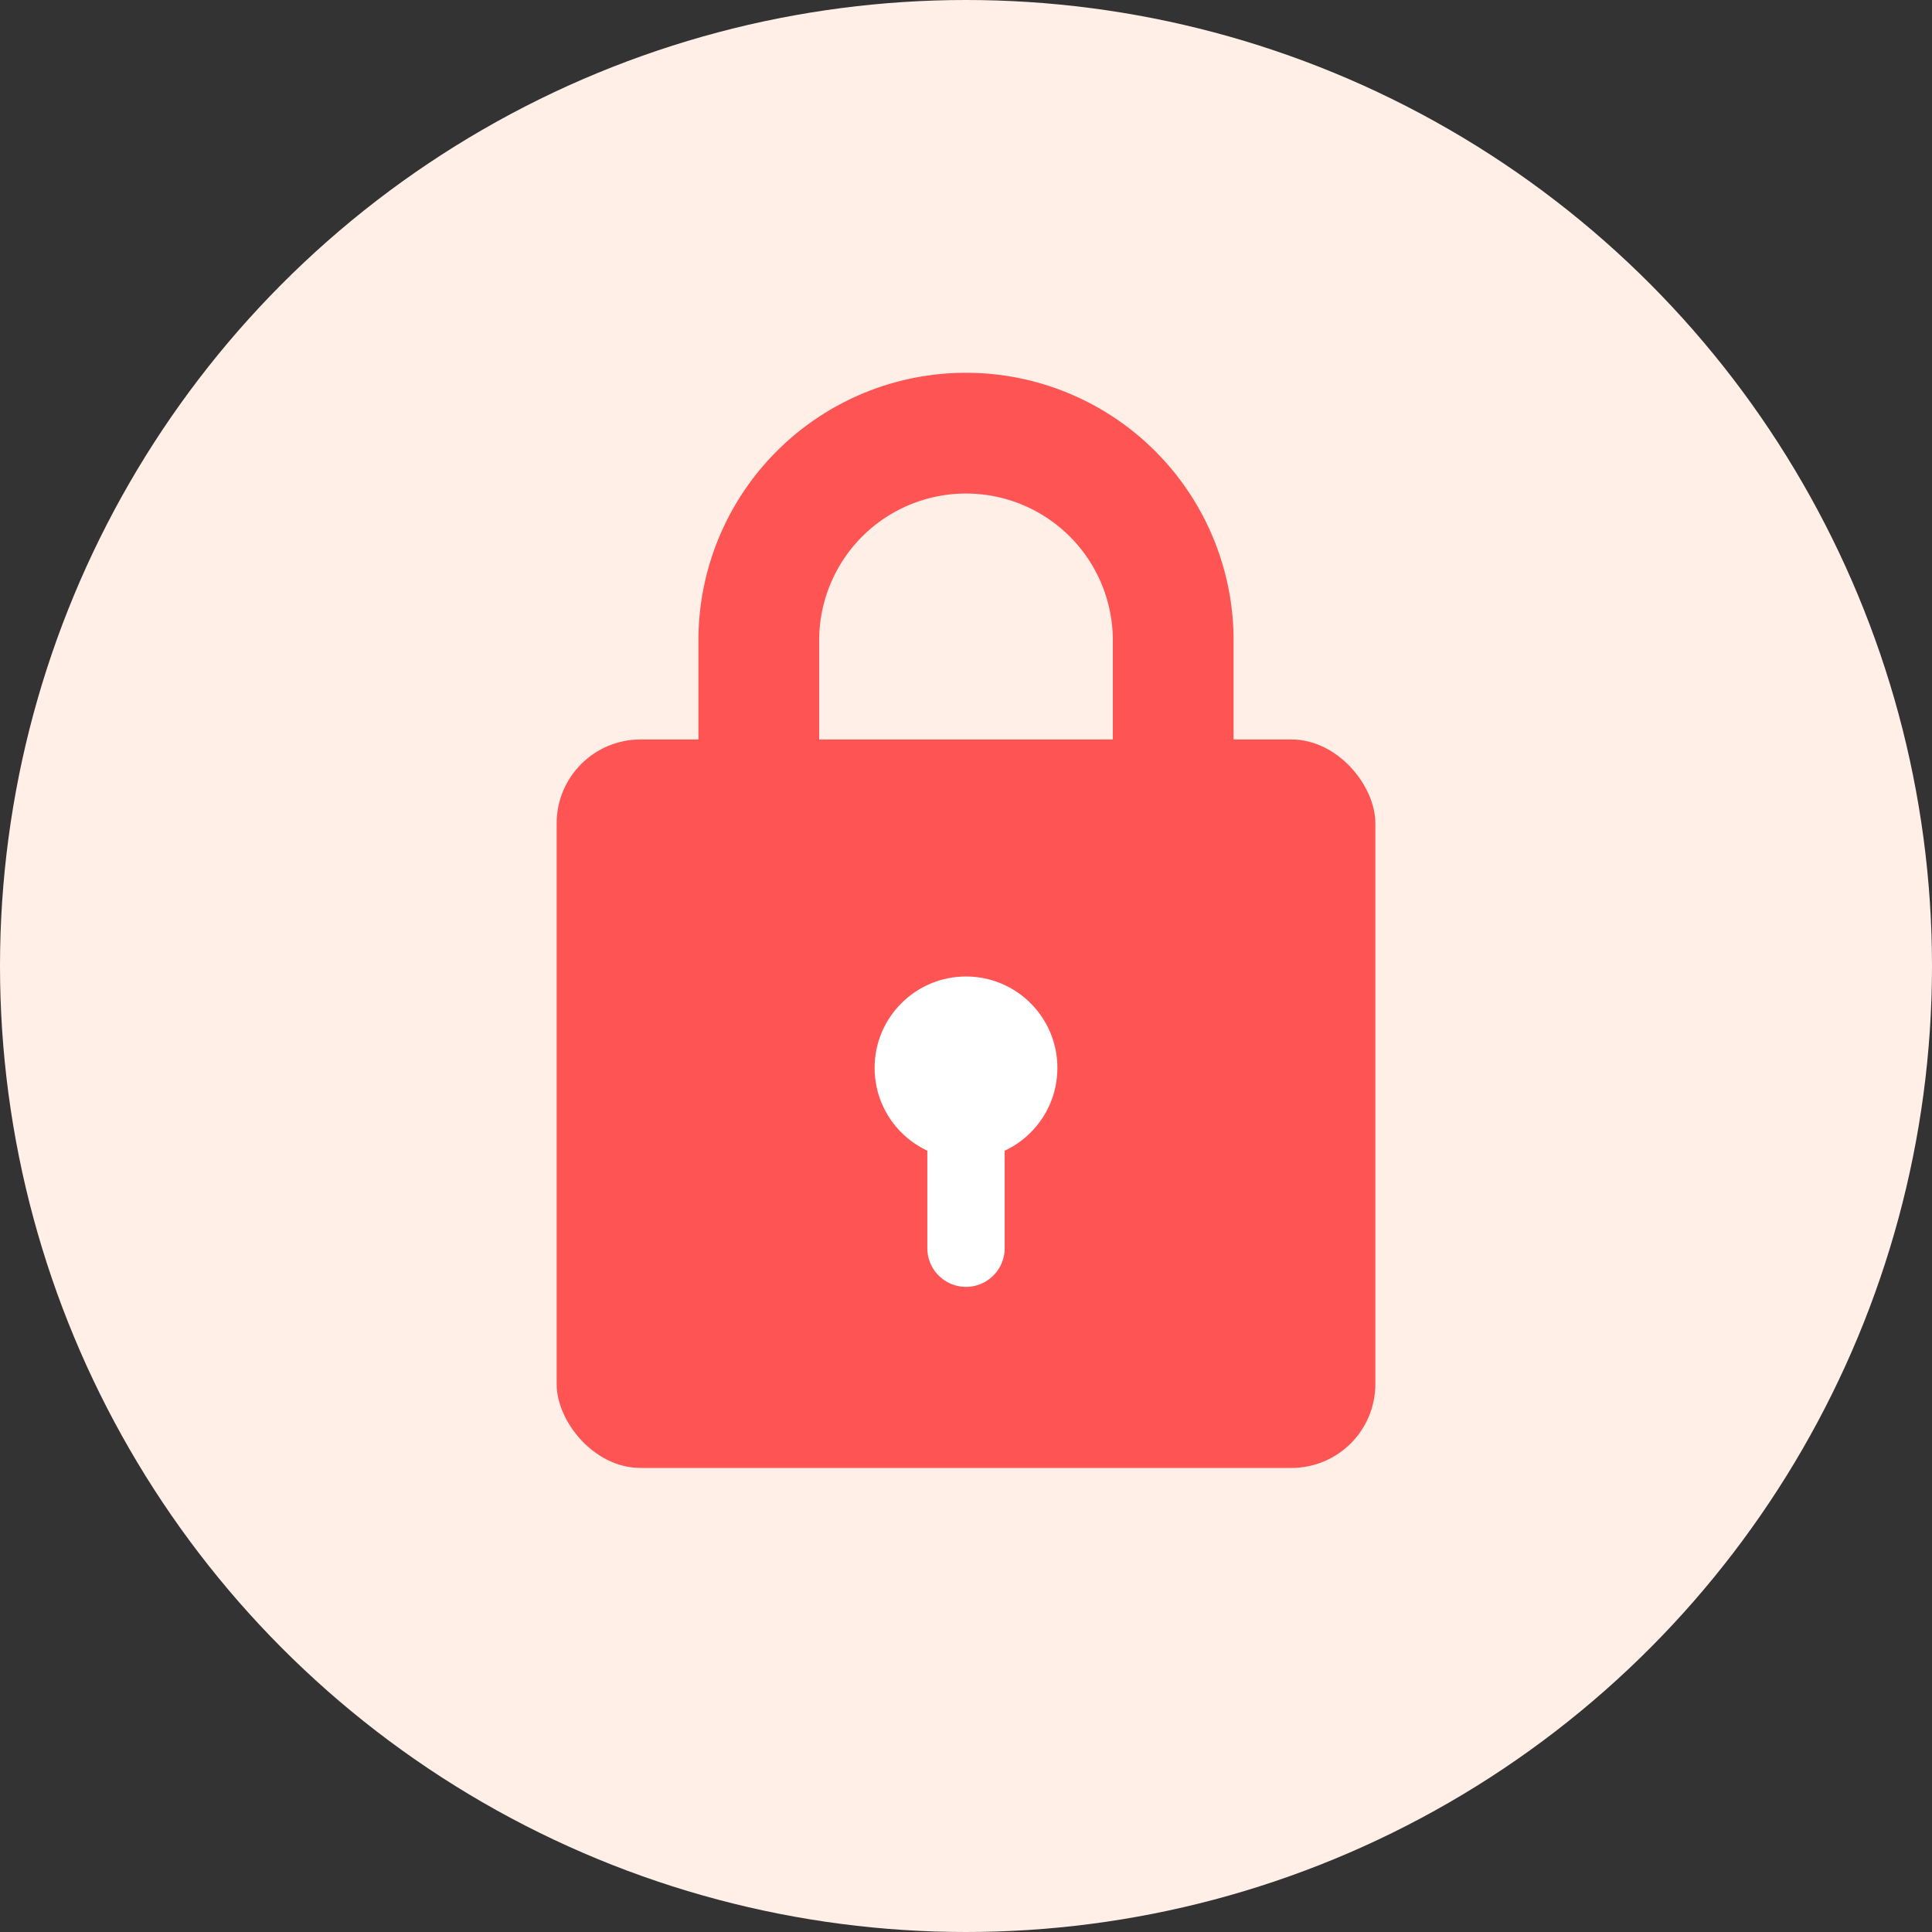
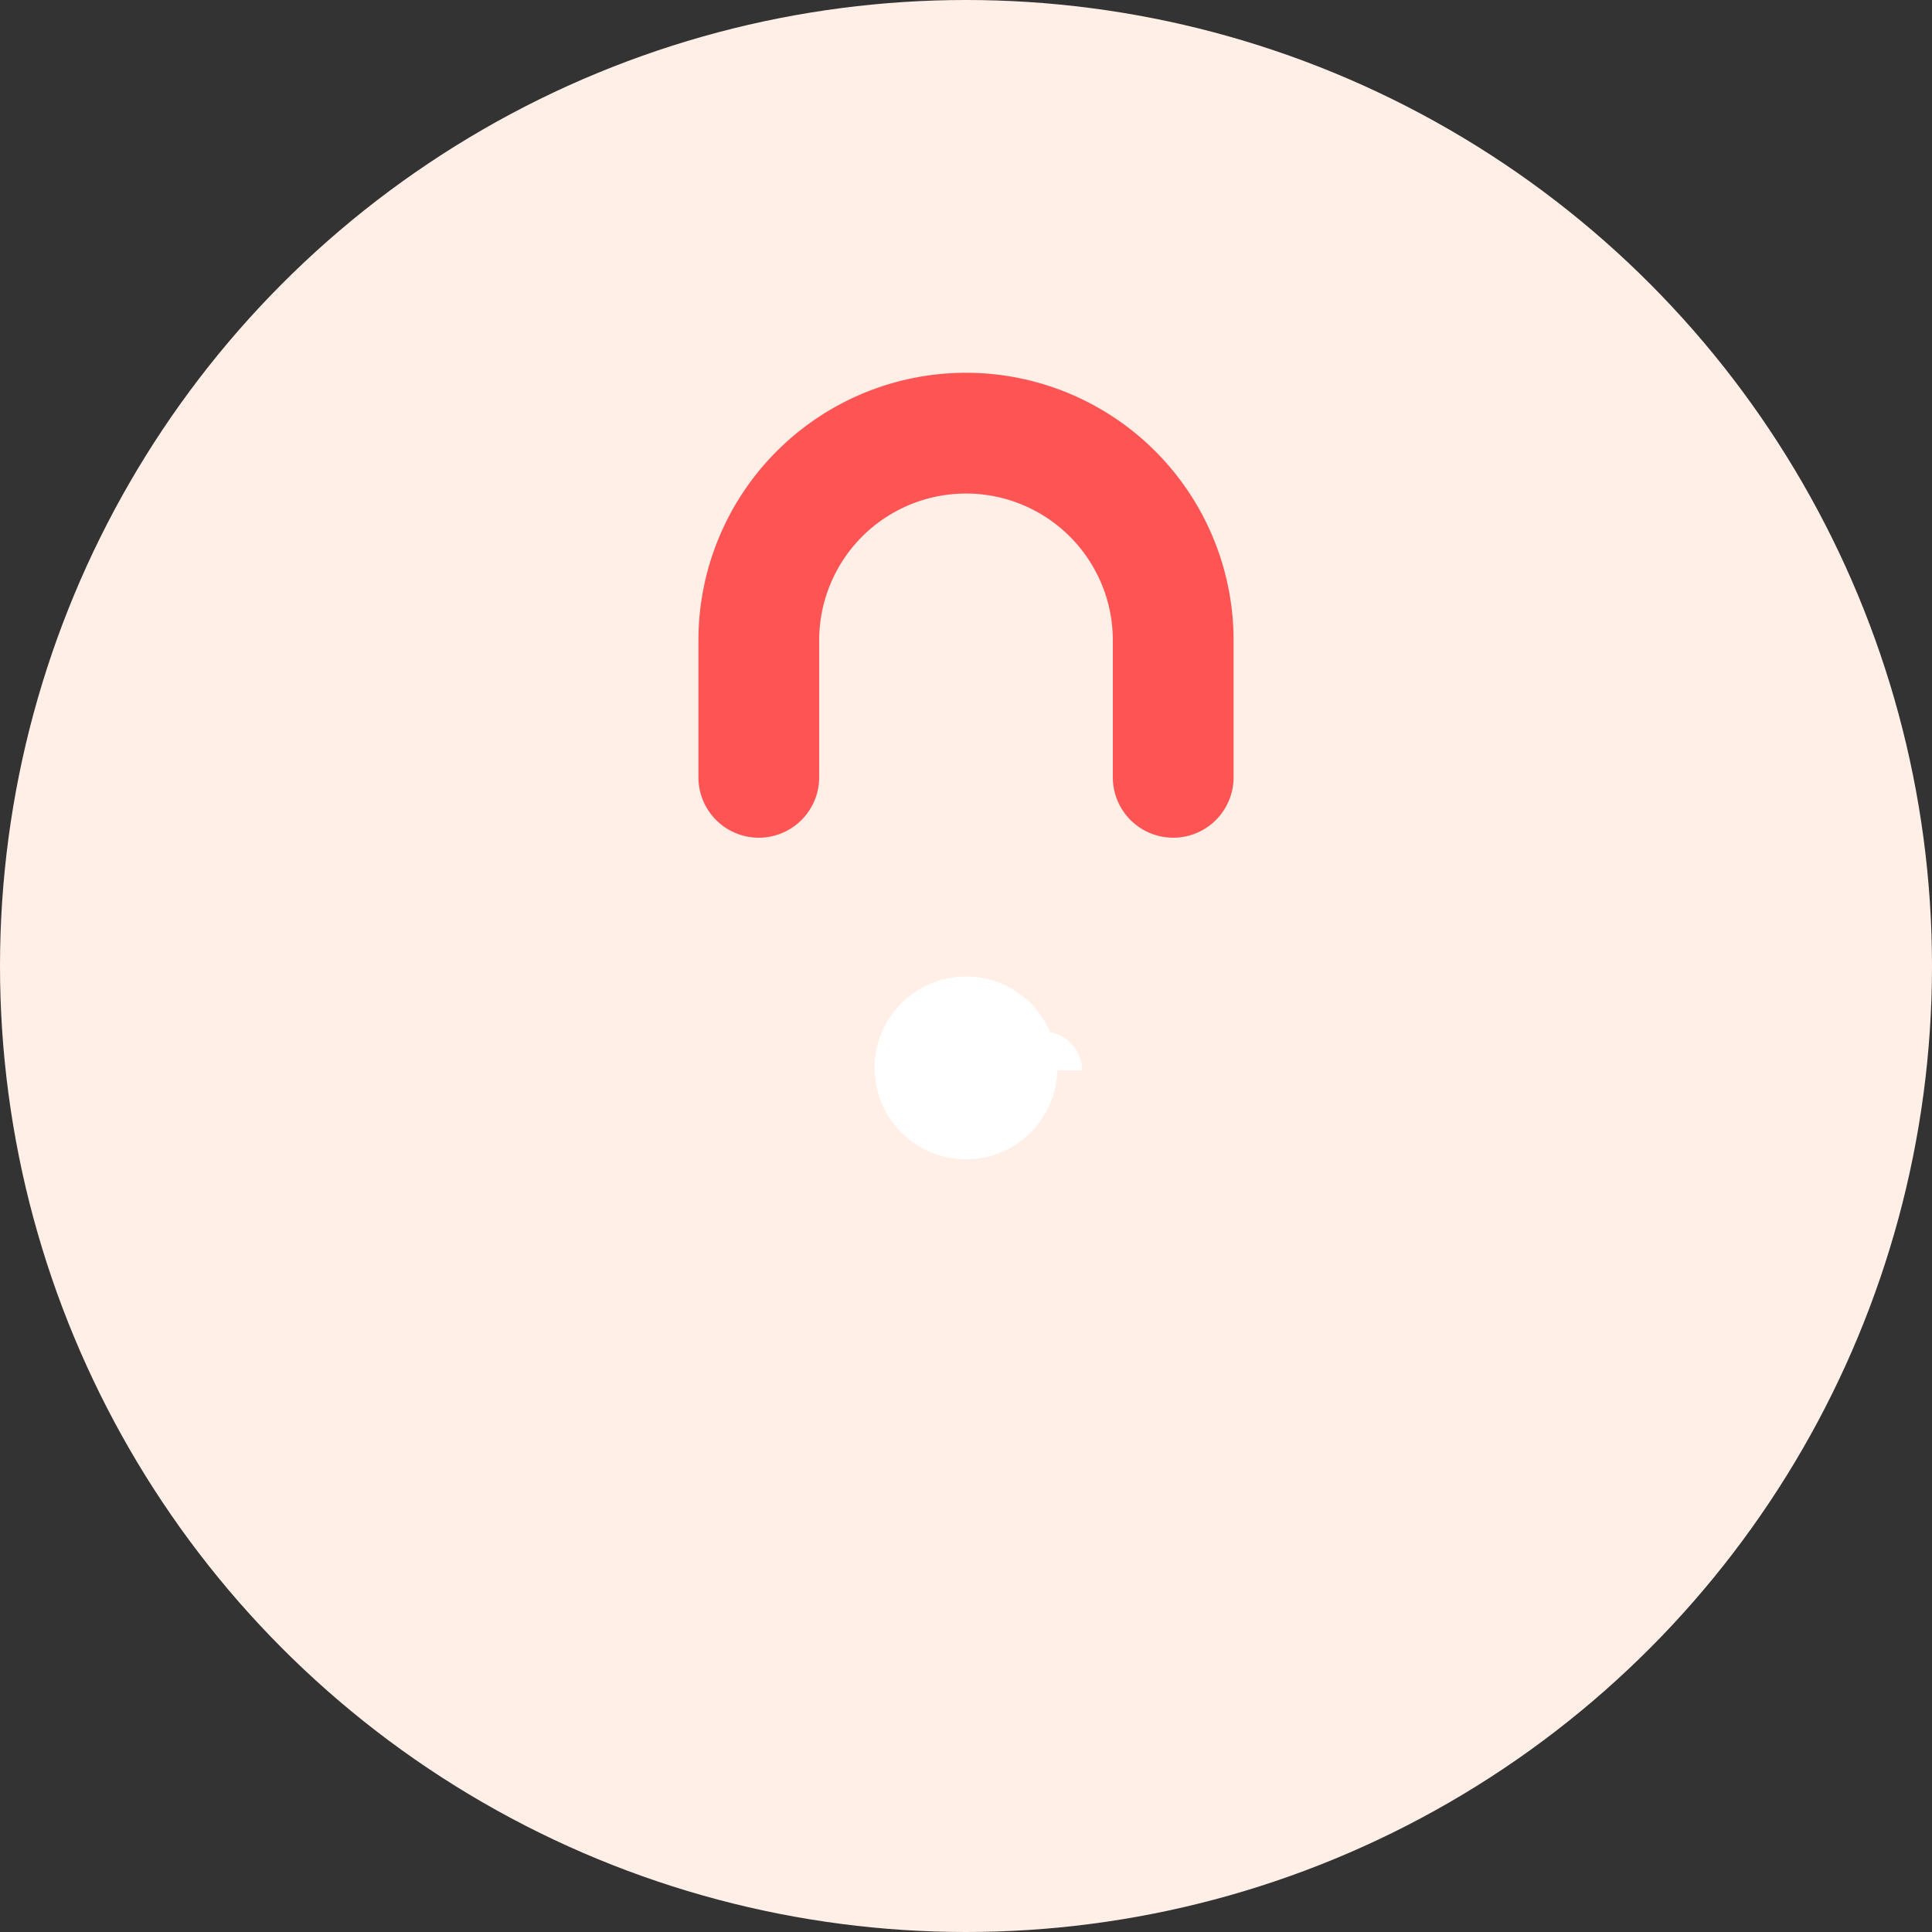
<svg xmlns="http://www.w3.org/2000/svg" viewBox="0 0 512 512">
  <rect x="0" y="0" width="512" height="512" fill="#333333" stroke="none" />
  <g data-name="Layer 2">
    <g data-name="Layer 1">
      <circle cx="256" cy="256" r="256" fill="#ffefe7" />
-       <rect x="147.52" y="195.97" width="216.96" height="193.05" rx="22.22" fill="#ff5454" />
      <circle cx="256" cy="283" r="24.22" fill="#fff" />
-       <path d="M266.25 283.65v47.13a10.25 10.25 0 01-20.5 0v-47.13a10.25 10.25 0 0120.5 0z" fill="#fff" />
+       <path d="M266.25 283.65v47.13v-47.13a10.25 10.25 0 0120.5 0z" fill="#fff" />
      <path d="M310.91 222a16 16 0 01-16-16v-36.3a38.91 38.91 0 00-77.82 0V206a16 16 0 01-32 0v-36.3a70.91 70.91 0 01141.82 0V206a16 16 0 01-16 16z" fill="#ff5454" />
    </g>
  </g>
</svg>